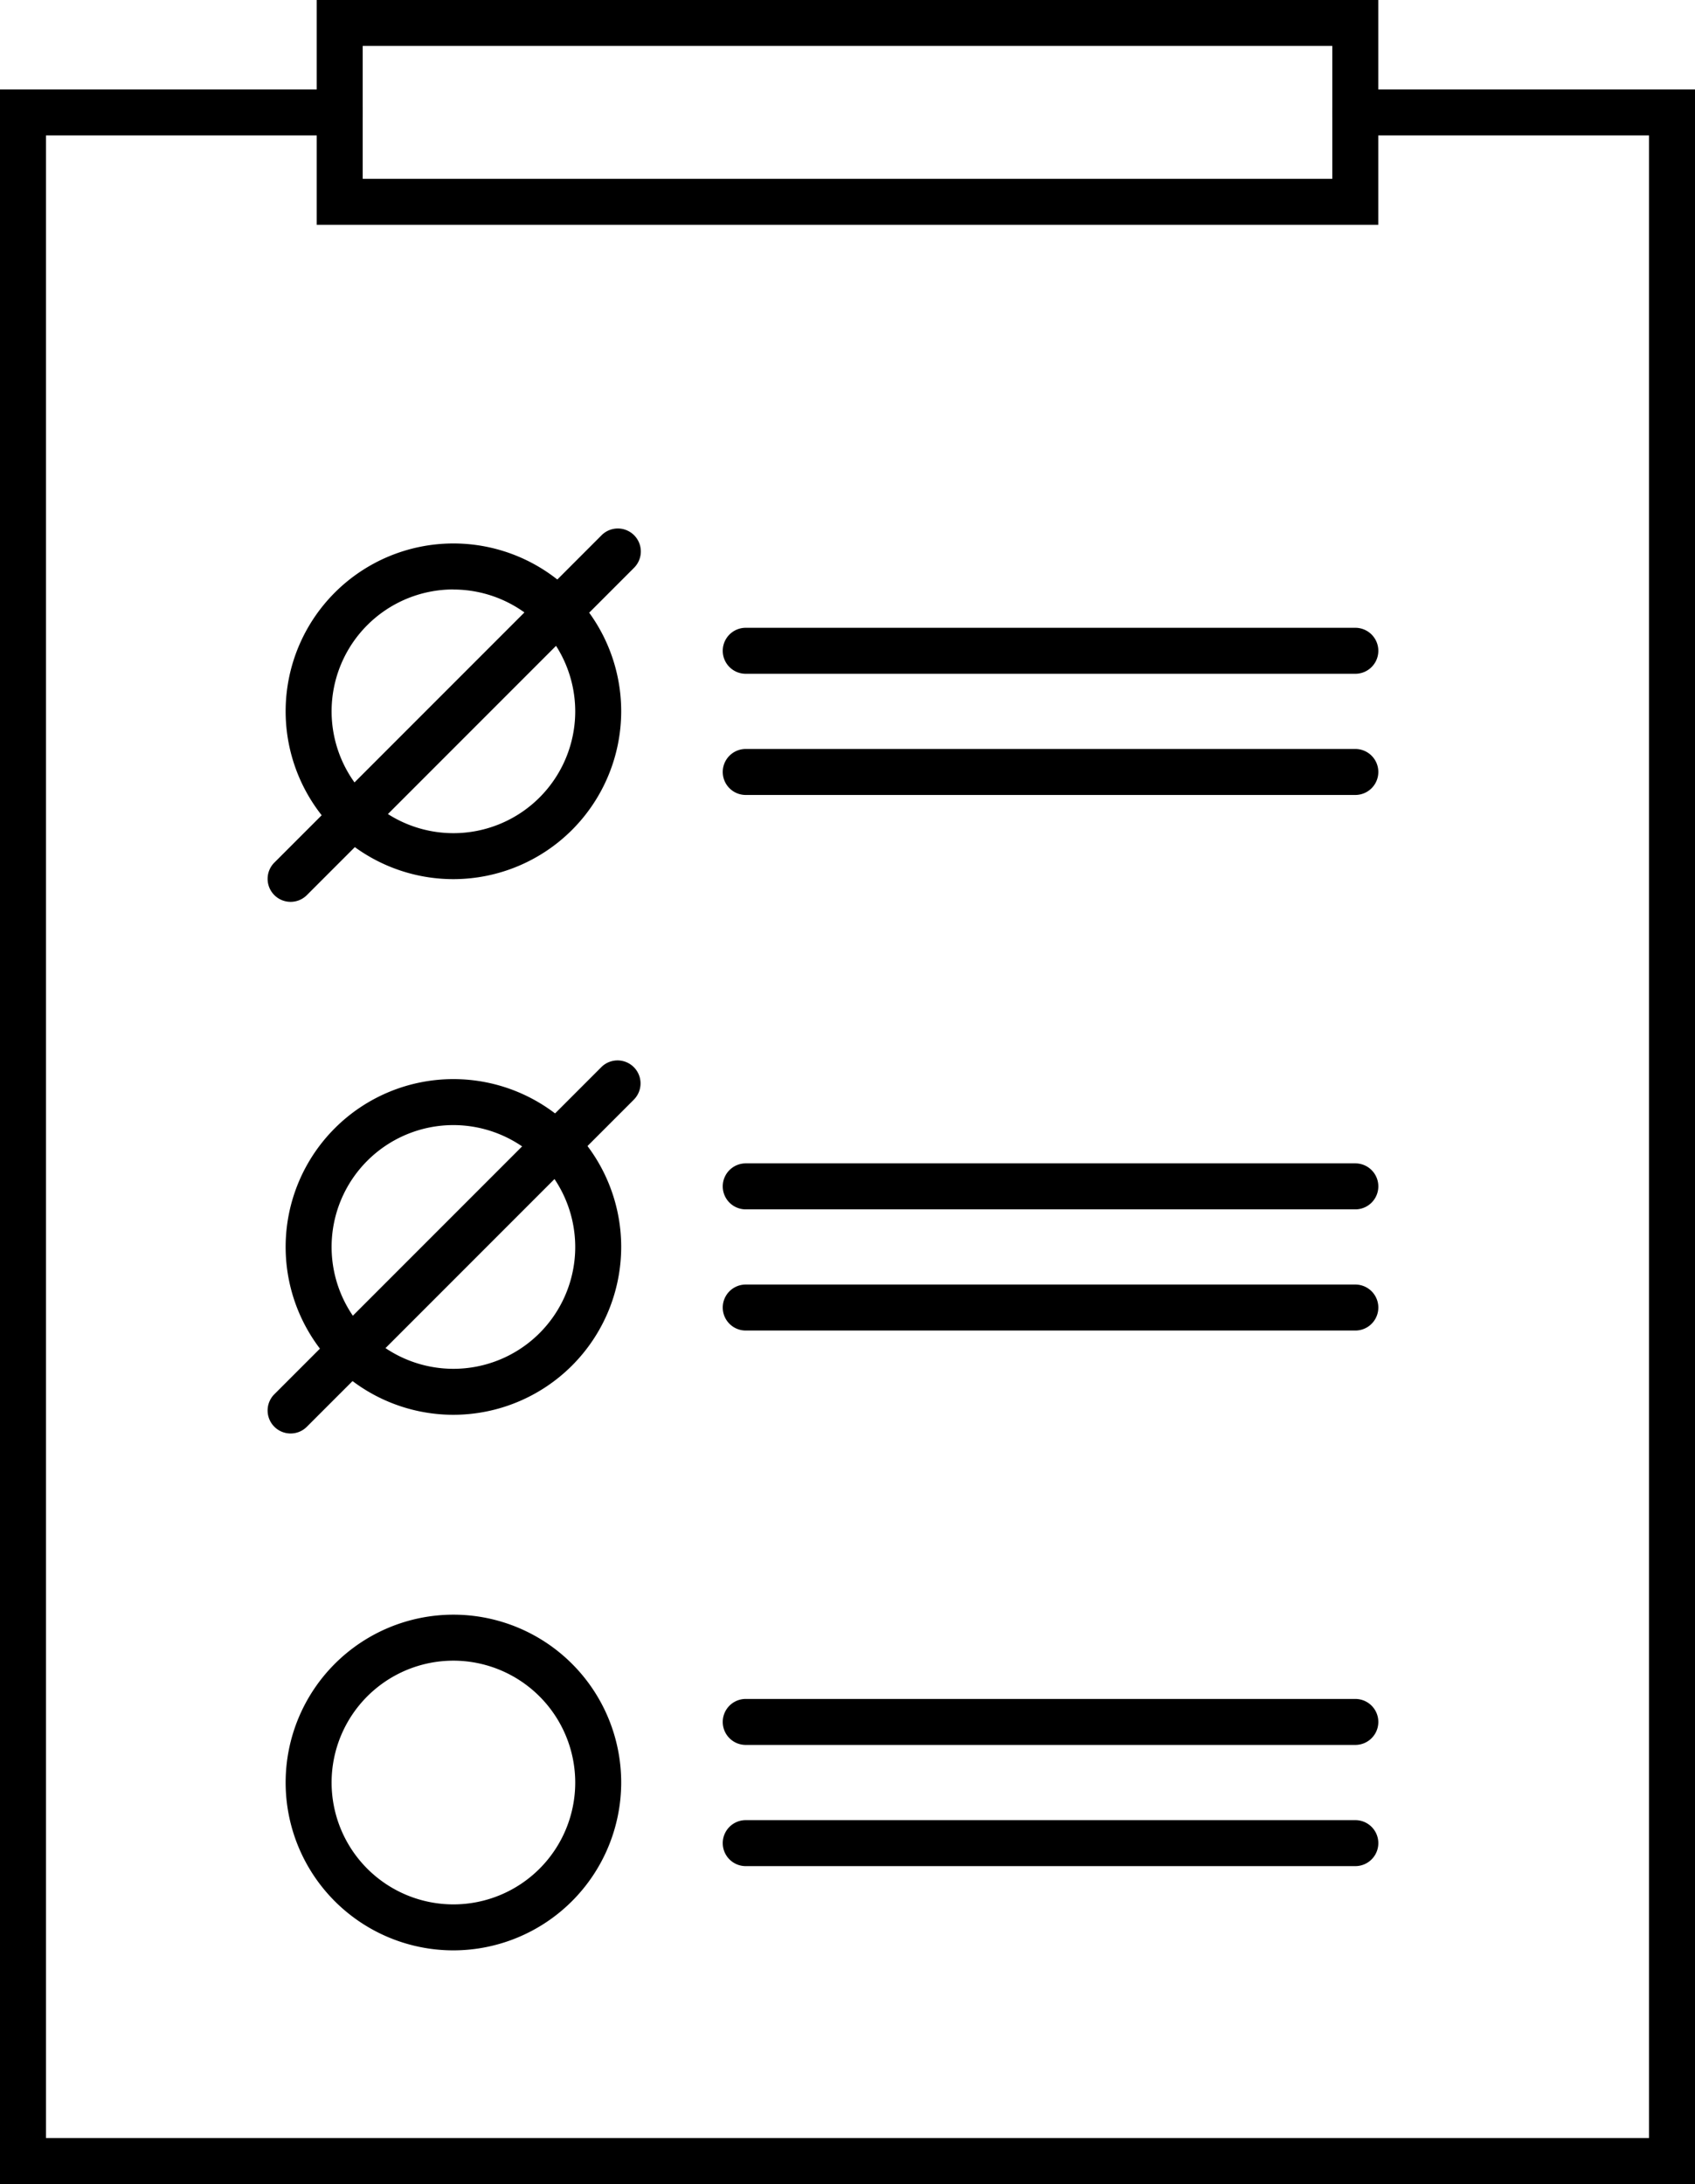
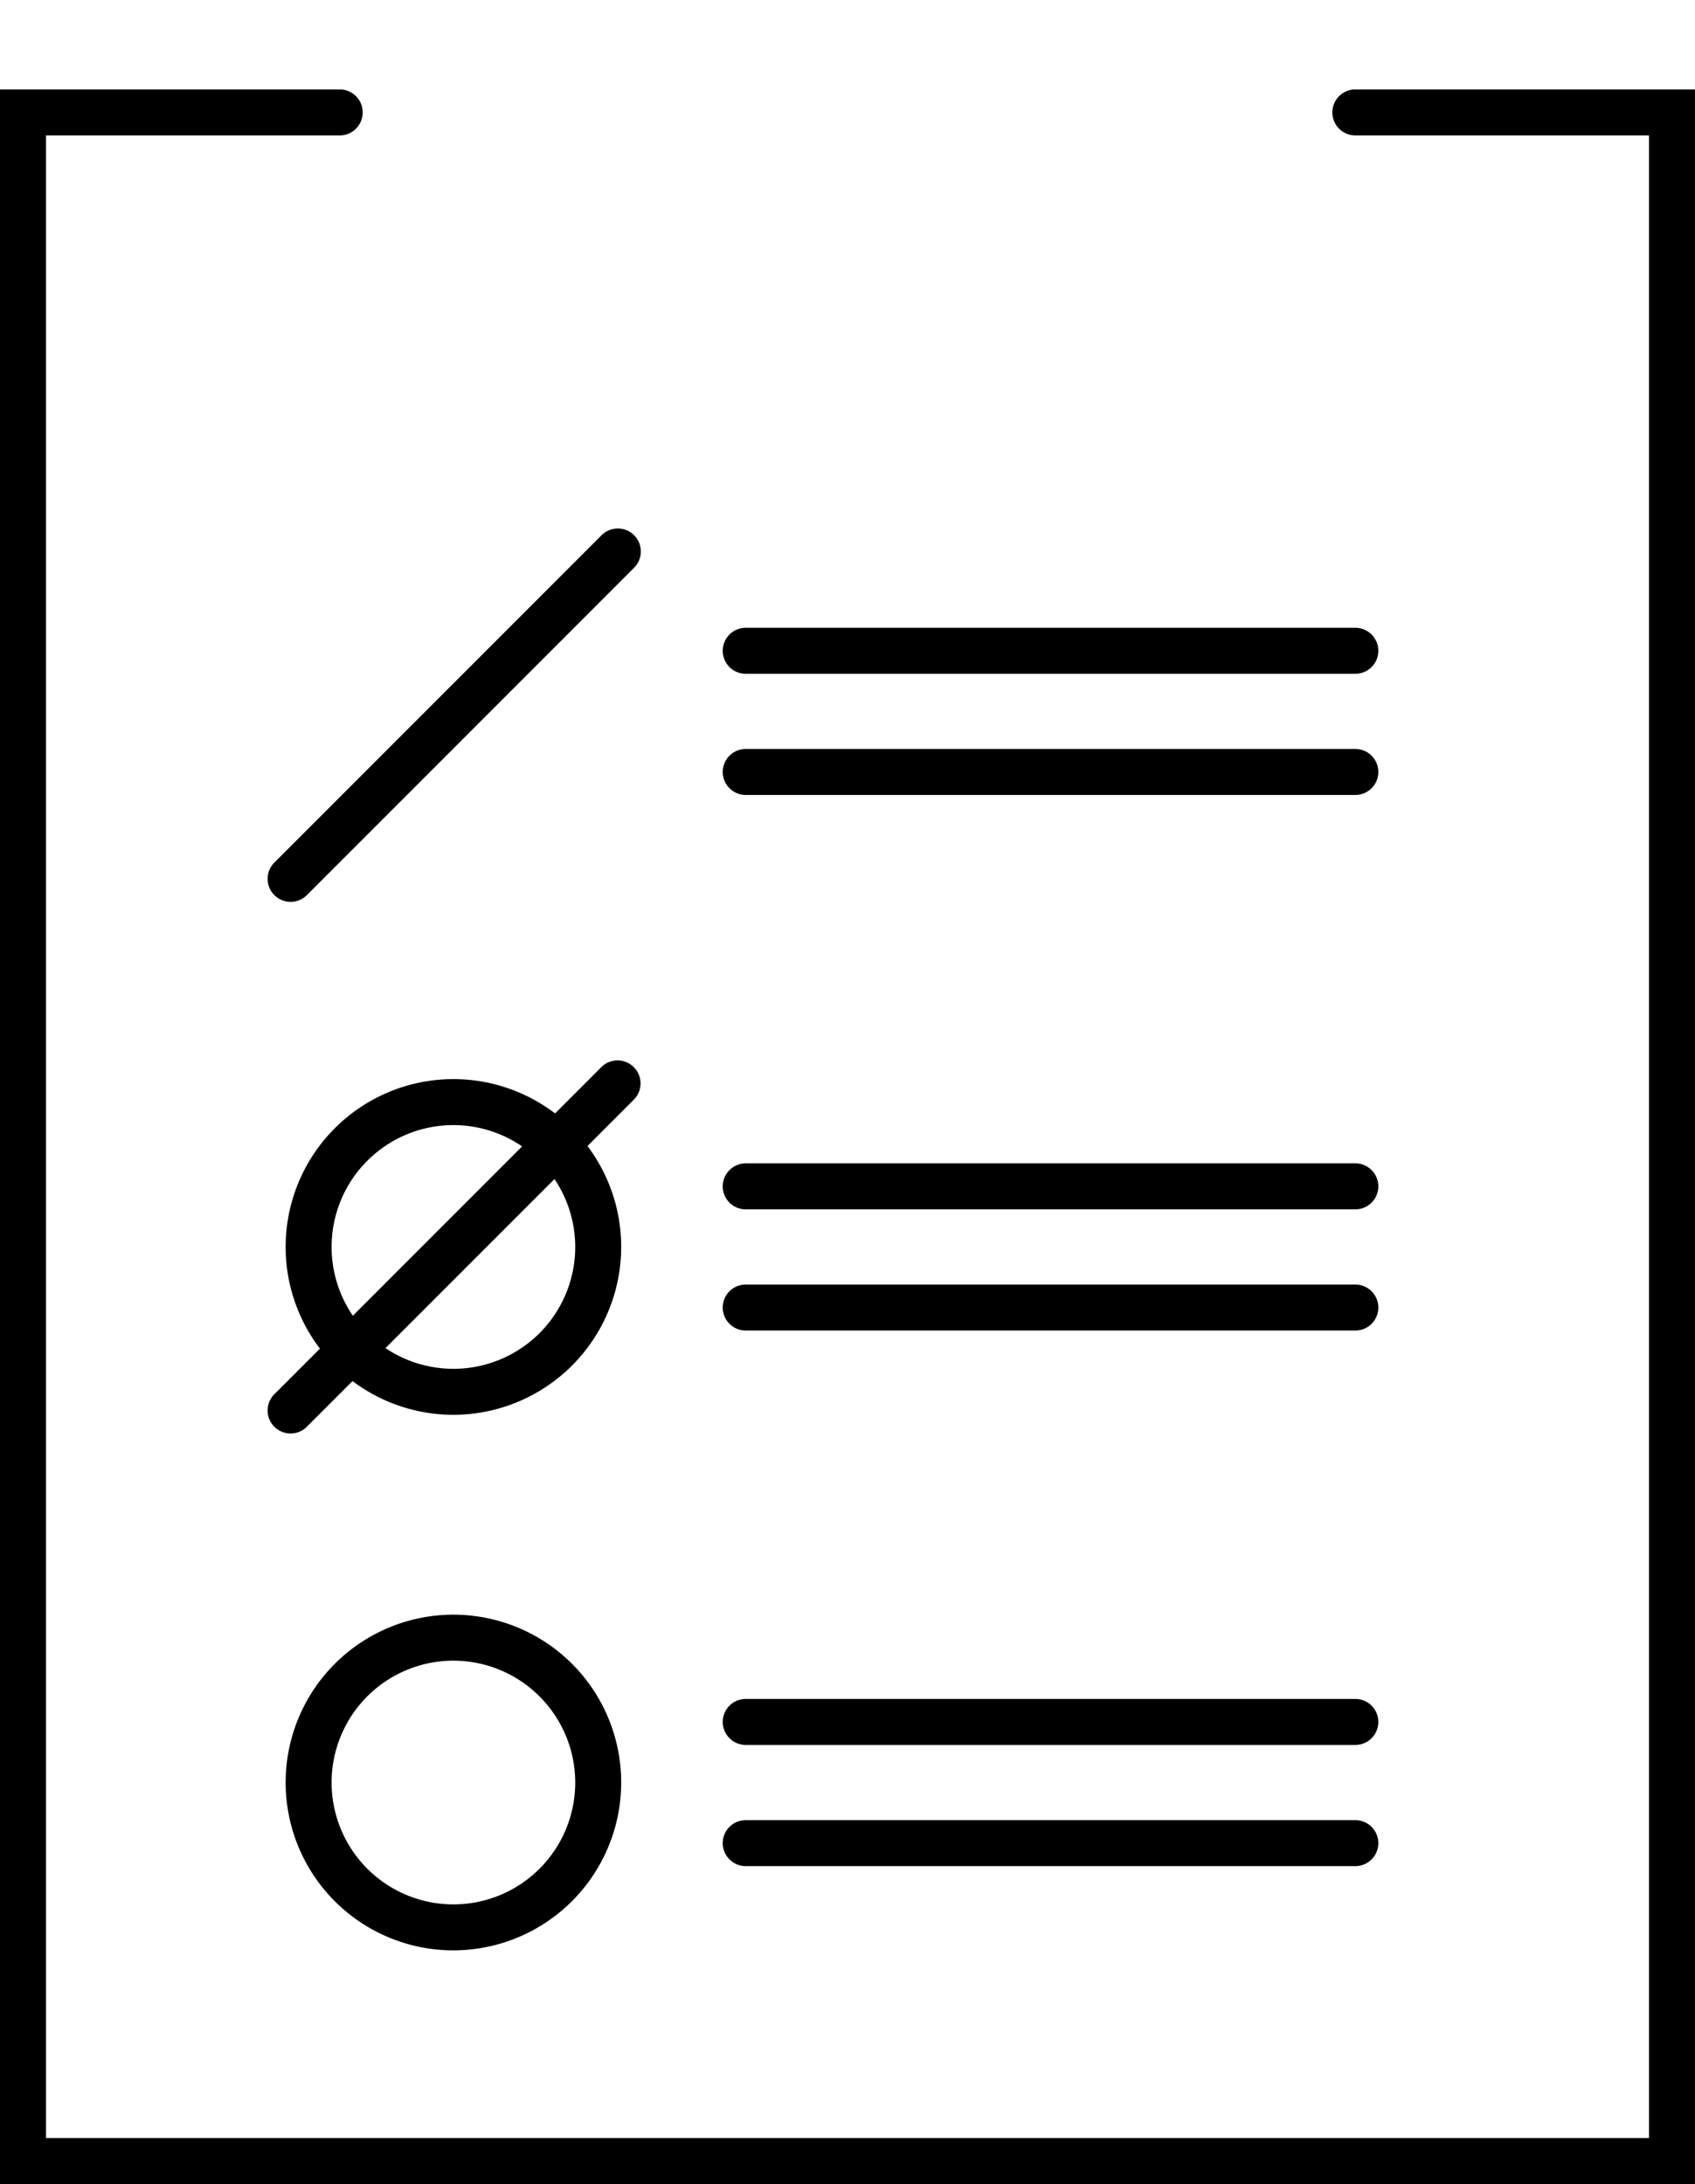
<svg xmlns="http://www.w3.org/2000/svg" width="92.186" height="118.738" viewBox="0 0 92.186 118.738">
  <g transform="translate(-720.487 -100.104)">
    <path d="M812.673,218.842H720.487V104.966h18.476a1.25,1.25,0,0,1,0,2.5H722.987V216.342h87.186V107.466H794.2a1.25,1.25,0,0,1,0-2.5h18.476Z" />
-     <path d="M795.447,112.326H737.713V100.1h57.734Zm-55.234-2.5h52.734V102.6H740.213Z" />
-     <path d="M745.147,147.9a9.125,9.125,0,1,1,9.125-9.125A9.135,9.135,0,0,1,745.147,147.9Zm0-15.75a6.625,6.625,0,1,0,6.625,6.625A6.633,6.633,0,0,0,745.147,132.154Z" />
    <path d="M794.2,136.735H761.045a1.25,1.25,0,0,1,0-2.5H794.2a1.25,1.25,0,0,1,0,2.5Z" />
    <path d="M794.2,143.323H761.045a1.25,1.25,0,0,1,0-2.5H794.2a1.25,1.25,0,0,1,0,2.5Z" />
    <path d="M794.2,165.852H761.045a1.25,1.25,0,0,1,0-2.5H794.2a1.25,1.25,0,0,1,0,2.5Z" />
    <path d="M745.147,177.021a9.125,9.125,0,1,1,9.125-9.125A9.135,9.135,0,0,1,745.147,177.021Zm0-15.75a6.625,6.625,0,1,0,6.625,6.625A6.633,6.633,0,0,0,745.147,161.271Z" />
    <path d="M794.2,172.44H761.045a1.25,1.25,0,0,1,0-2.5H794.2a1.25,1.25,0,0,1,0,2.5Z" />
    <path d="M745.147,206.138a9.125,9.125,0,1,1,9.125-9.125A9.136,9.136,0,0,1,745.147,206.138Zm0-15.75a6.625,6.625,0,1,0,6.625,6.625A6.632,6.632,0,0,0,745.147,190.388Z" />
    <path d="M794.2,194.969H761.045a1.25,1.25,0,0,1,0-2.5H794.2a1.25,1.25,0,0,1,0,2.5Z" />
    <path d="M794.2,201.558H761.045a1.25,1.25,0,0,1,0-2.5H794.2a1.25,1.25,0,0,1,0,2.5Z" />
    <path d="M736.292,149.134a1.25,1.25,0,0,1-.884-2.134l17.782-17.782a1.25,1.25,0,1,1,1.768,1.767l-17.782,17.783A1.246,1.246,0,0,1,736.292,149.134Z" />
    <path d="M736.292,178.037a1.25,1.25,0,0,1-.884-2.134l17.782-17.782a1.25,1.25,0,0,1,1.768,1.768l-17.782,17.782A1.246,1.246,0,0,1,736.292,178.037Z" />
  </g>
</svg>